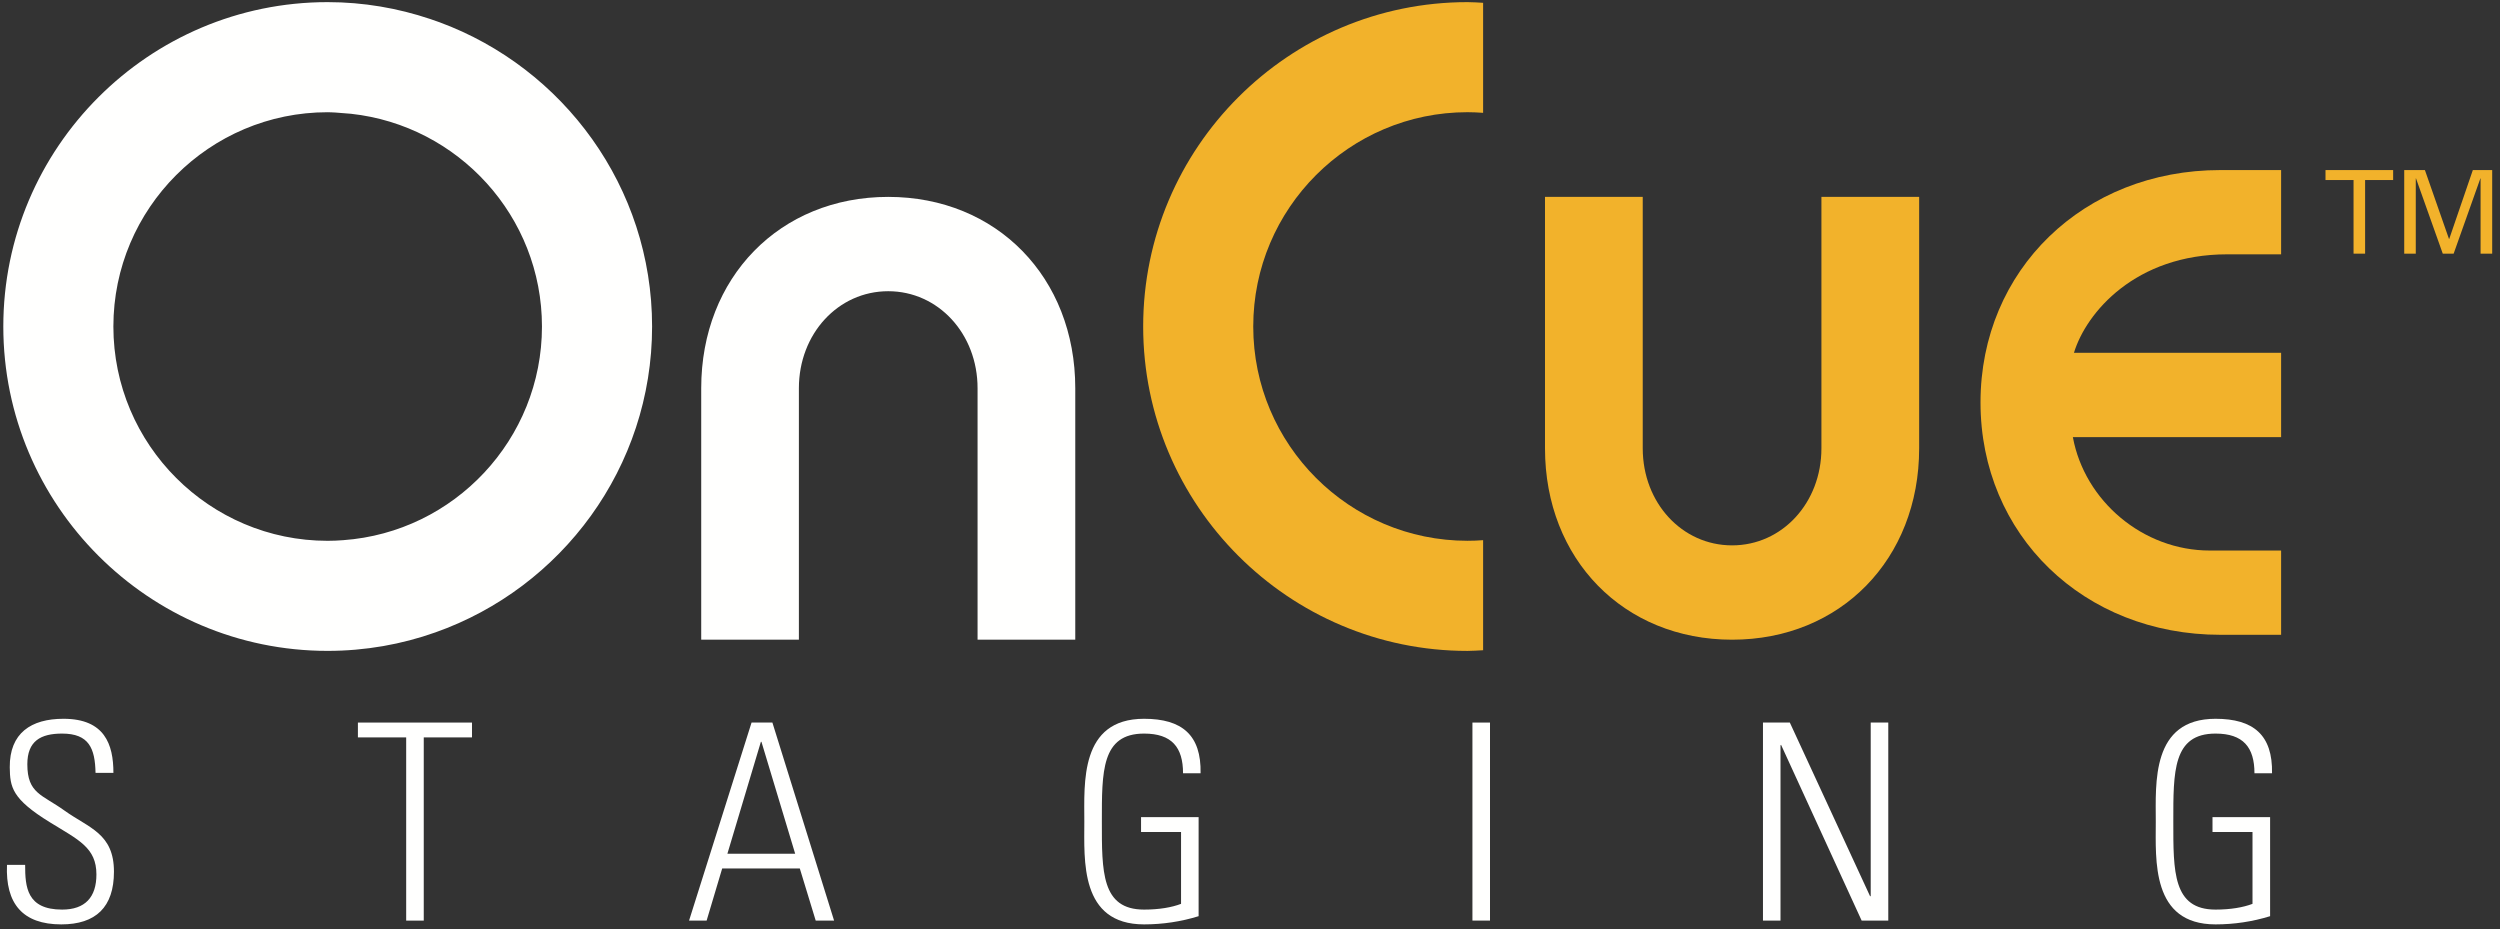
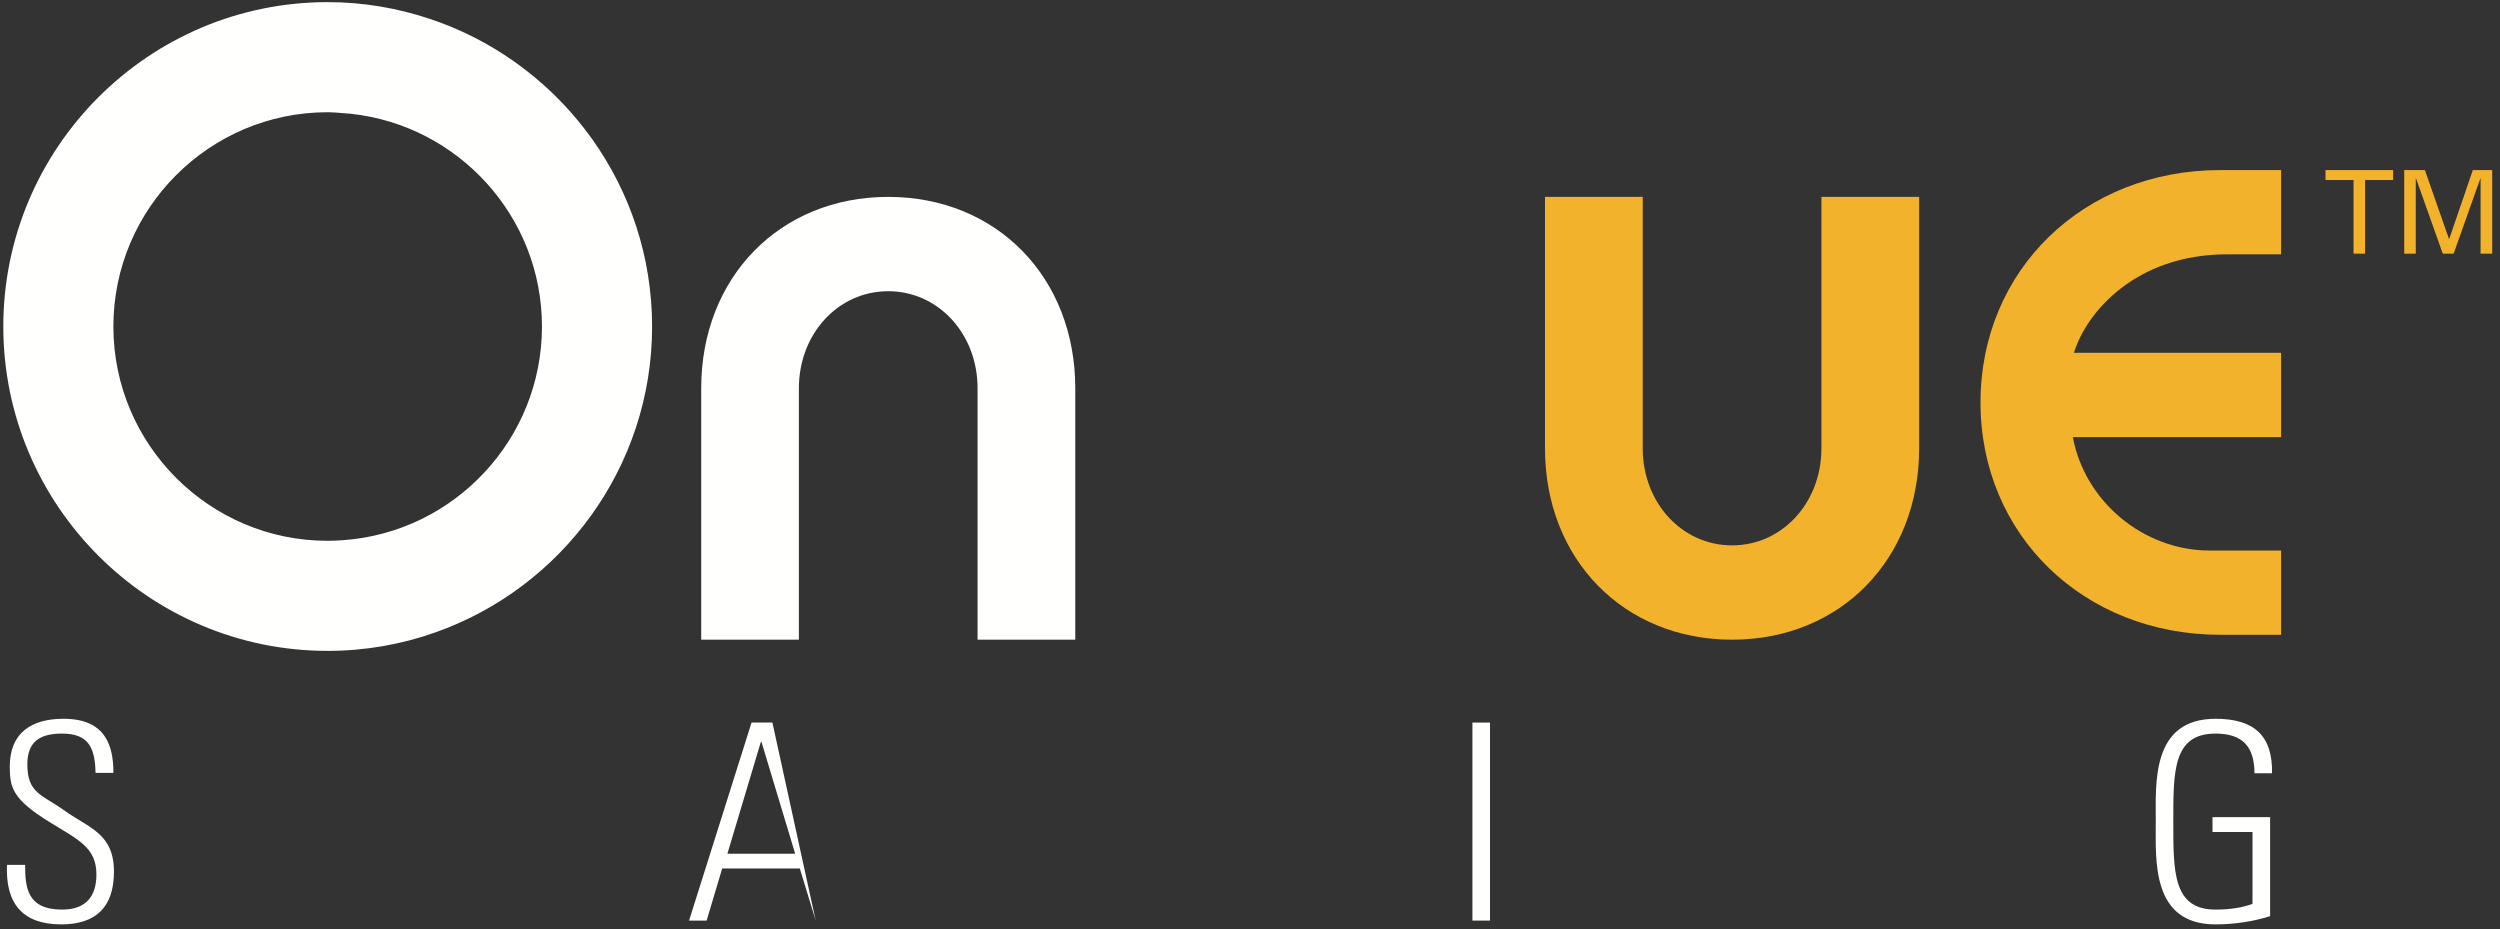
<svg xmlns="http://www.w3.org/2000/svg" width="296px" height="110px" viewBox="0 0 296 110" version="1.1">
  <rect x="0" y="0" width="296" height="110" fill="#333333" stroke="none" />
  <title>oncue-logo</title>
  <desc>Created with Sketch.</desc>
  <defs />
  <g id="Page-1" stroke="none" stroke-width="1" fill="none" fill-rule="evenodd">
    <g id="oncue-logo" transform="translate(-2, 0)">
      <path d="M13.312,91.504 C13.252,88.604 12.54,86.856 9.352,86.856 C6.82,86.856 5.236,87.732 5.236,90.488 C5.236,93.968 6.984,94.064 9.64,95.976 C12.54,98.052 15.492,98.672 15.492,103.212 C15.492,107.404 13.344,109.448 9.256,109.448 C4.68,109.448 2.632,106.988 2.828,102.4 L4.976,102.4 C4.976,105.004 5.164,107.696 9.352,107.696 C12.076,107.696 13.416,106.236 13.416,103.536 C13.416,100.356 11.304,99.452 7.924,97.368 C3.384,94.58 3.188,93.184 3.156,90.852 C3.124,86.788 5.688,85.104 9.516,85.104 C14.384,85.104 15.428,88.12 15.428,91.504 L13.312,91.504" id="Fill-5" fill="#FFFFFE" />
-       <polyline id="Fill-6" fill="#FFFFFE" points="50.092 87.308 44.376 87.308 44.376 85.552 57.884 85.552 57.884 87.308 52.172 87.308 52.172 109 50.092 109 50.092 87.308" />
-       <path d="M96.148,101.08 L92.156,87.832 L92.088,87.832 L88.124,101.08 L96.148,101.08 Z M93.452,85.552 L100.756,109 L98.58,109 L96.696,102.824 L87.508,102.824 L85.664,109 L83.584,109 L90.984,85.552 L93.452,85.552 Z" id="Fill-7" fill="#FFFFFE" />
-       <path d="M141.836,98.512 L137.1,98.512 L137.1,96.752 L143.916,96.752 L143.916,108.476 C141.836,109.12 139.664,109.448 137.46,109.448 C129.828,109.448 130.384,101.82 130.384,97.28 C130.384,92.732 129.828,85.104 137.46,85.104 C141.936,85.104 144.244,87.016 144.148,91.556 L142.072,91.556 C142.072,88.476 140.736,86.856 137.46,86.856 C132.392,86.856 132.46,91.368 132.46,97.28 C132.46,103.184 132.392,107.696 137.46,107.696 C139.244,107.696 140.736,107.436 141.836,107.016 L141.836,98.512" id="Fill-8" fill="#FFFFFE" />
+       <path d="M96.148,101.08 L92.156,87.832 L92.088,87.832 L88.124,101.08 L96.148,101.08 Z M93.452,85.552 L98.58,109 L96.696,102.824 L87.508,102.824 L85.664,109 L83.584,109 L90.984,85.552 L93.452,85.552 Z" id="Fill-7" fill="#FFFFFE" />
      <polygon id="Fill-9" fill="#FFFFFE" points="176.336 108.996 178.416 108.996 178.416 85.552 176.336 85.552" />
-       <polyline id="Fill-10" fill="#FFFFFE" points="210.736 109 210.736 85.552 213.916 85.552 223.428 106.136 223.492 106.072 223.492 85.552 225.572 85.552 225.572 109 222.42 109 212.876 88.184 212.812 88.252 212.812 109 210.736 109" />
      <path d="M268.696,98.512 L263.96,98.512 L263.96,96.752 L270.78,96.752 L270.78,108.476 C268.696,109.12 266.524,109.448 264.32,109.448 C256.688,109.448 257.244,101.82 257.244,97.28 C257.244,92.732 256.688,85.104 264.32,85.104 C268.796,85.104 271.1,87.016 271.008,91.556 L268.928,91.556 C268.928,88.476 267.592,86.856 264.32,86.856 C259.256,86.856 259.32,91.368 259.32,97.28 C259.32,103.184 259.256,107.696 264.32,107.696 C266.1,107.696 267.592,107.436 268.696,107.016 L268.696,98.512" id="Fill-11" fill="#FFFFFE" />
      <path d="M217.656,53.088 C217.656,59.532 213.008,64.572 207.08,64.572 C201.148,64.572 196.5,59.532 196.5,53.088 L196.5,23.312 L184.928,23.312 L184.928,53.088 C184.928,66.212 194.244,75.74 207.08,75.74 C219.908,75.74 229.228,66.212 229.228,53.088 L229.228,23.312 L217.656,23.312 L217.656,53.088" id="Fill-12" fill="#F2B22B" />
      <path d="M96.588,45.964 C96.588,39.524 101.236,34.48 107.164,34.48 C113.092,34.48 117.744,39.524 117.744,45.964 L117.744,75.74 L129.312,75.74 L129.312,45.964 C129.312,32.844 120,23.312 107.164,23.312 C94.336,23.312 85.024,32.844 85.024,45.964 L85.024,75.74 L96.588,75.74 L96.588,45.964" id="Fill-13" fill="#FFFFFE" />
      <path d="M265.704,30.112 L272.084,30.112 L272.084,20.136 L264.892,20.136 C248.704,20.136 236.492,31.96 236.492,47.648 C236.492,63.336 248.704,75.16 264.892,75.16 L272.084,75.16 L272.084,65.184 L263.64,65.184 C255.728,65.184 248.82,59.316 247.428,51.76 L272.084,51.76 L272.084,41.772 L247.556,41.772 C249.008,37 254.844,30.112 265.704,30.112" id="Fill-14" fill="#F2B22B" />
-       <path d="M177.6,63.956 C176.992,64.004 176.376,64.028 175.752,64.028 C161.764,64.028 150.384,52.652 150.384,38.66 C150.384,24.668 161.764,13.284 175.752,13.284 C176.376,13.284 176.992,13.316 177.6,13.36 L177.6,0.332 C176.984,0.3 176.376,0.252 175.752,0.252 C154.58,0.252 137.352,17.48 137.352,38.66 C137.352,59.836 154.58,77.068 175.752,77.068 C176.376,77.068 176.984,77.016 177.6,76.988 L177.6,63.956" id="Fill-15" fill="#F2B22B" />
      <polyline id="Fill-16" fill="#F2B22B" points="280.66 21.316 277.34 21.316 277.34 20.136 285.348 20.136 285.348 21.316 282.028 21.316 282.028 30.032 280.66 30.032 280.66 21.316" />
      <polyline id="Fill-17" fill="#F2B22B" points="295.7 21.124 295.676 21.124 292.512 30.032 291.224 30.032 288.056 21.124 288.028 21.124 288.028 30.032 286.66 30.032 286.66 20.136 289.108 20.136 291.96 28.292 291.988 28.292 294.784 20.136 297.076 20.136 297.076 30.032 295.7 30.032 295.7 21.124" />
      <path d="M42.644,63.956 C42.024,64.004 41.416,64.032 40.788,64.032 C26.808,64.032 15.424,52.652 15.424,38.66 C15.424,24.668 26.808,13.288 40.788,13.288 C41.1,13.288 41.408,13.312 41.712,13.324 L43.568,13.472 C56.256,14.86 66.168,25.608 66.168,38.66 C66.168,52.024 55.776,63.008 42.644,63.956 Z M54.032,2.632 L52.92,2.244 C49.112,0.968 45.036,0.252 40.788,0.252 C19.62,0.252 2.392,17.48 2.392,38.66 C2.392,59.836 19.62,77.064 40.788,77.064 C45.264,77.064 49.568,76.288 53.548,74.876 C68.468,69.608 79.208,55.364 79.208,38.66 C79.208,22.144 68.696,8.044 54.032,2.632 Z" id="Fill-18" fill="#FFFFFE" />
    </g>
  </g>
</svg>